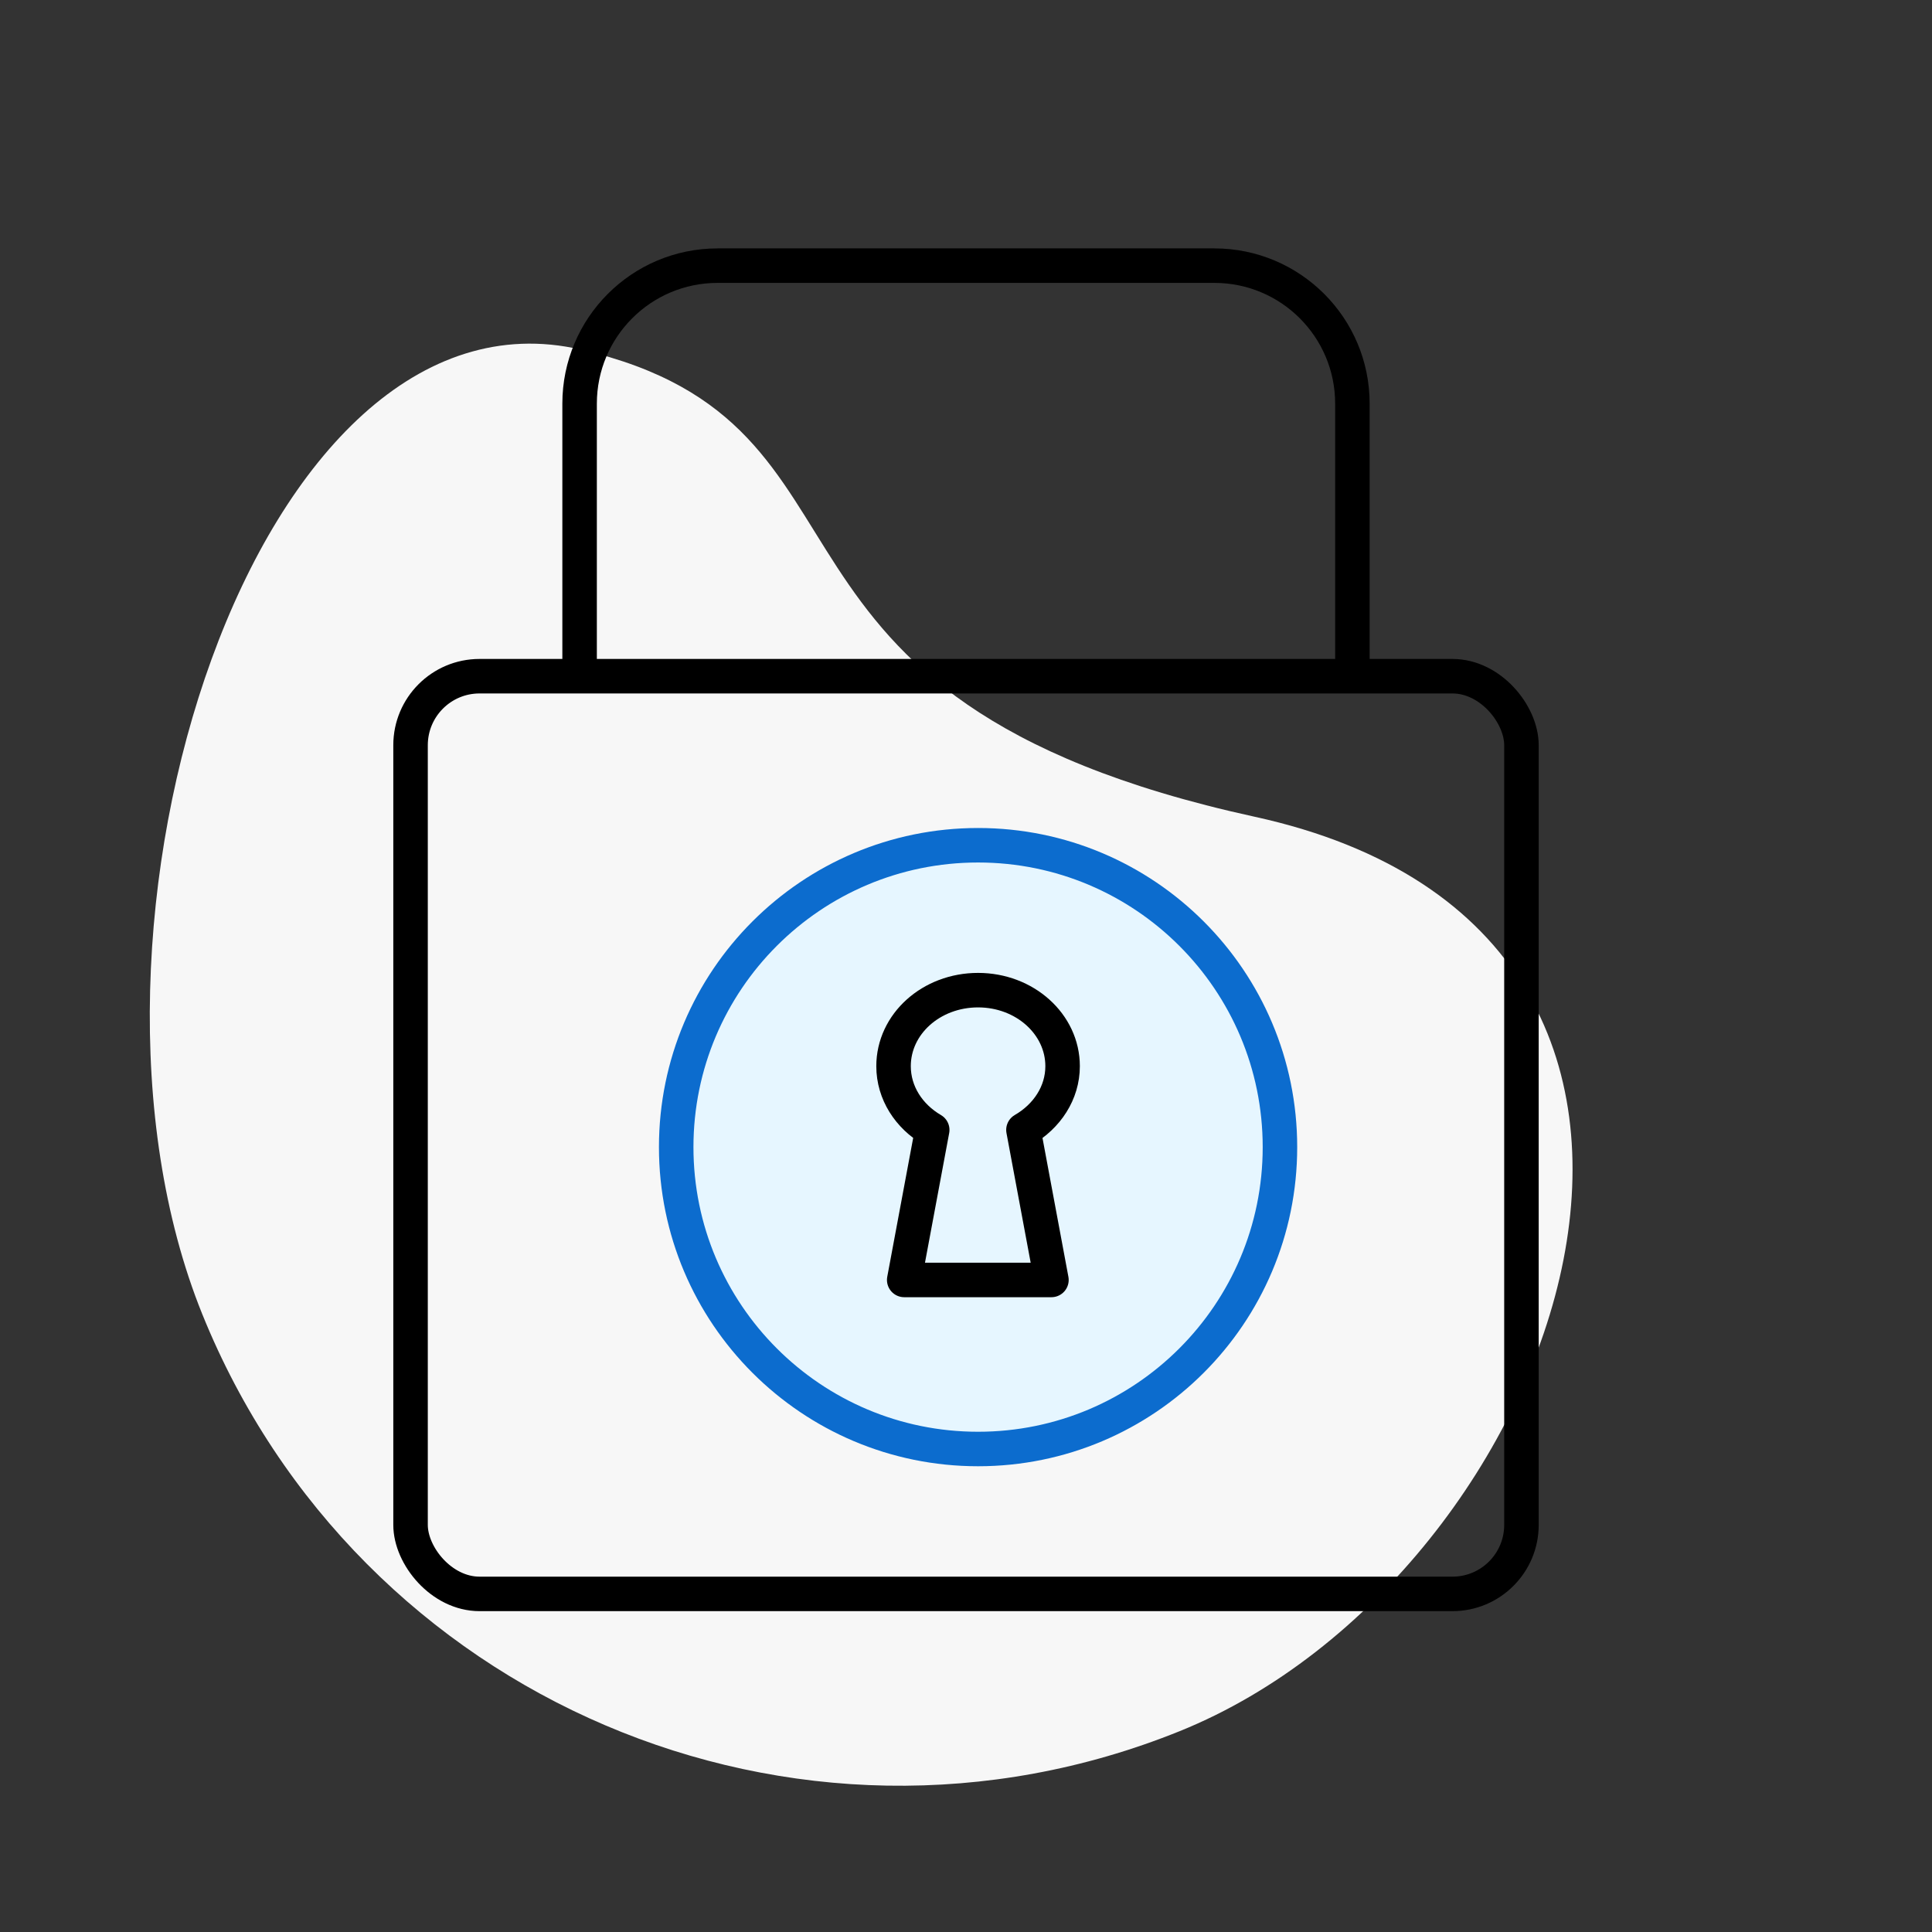
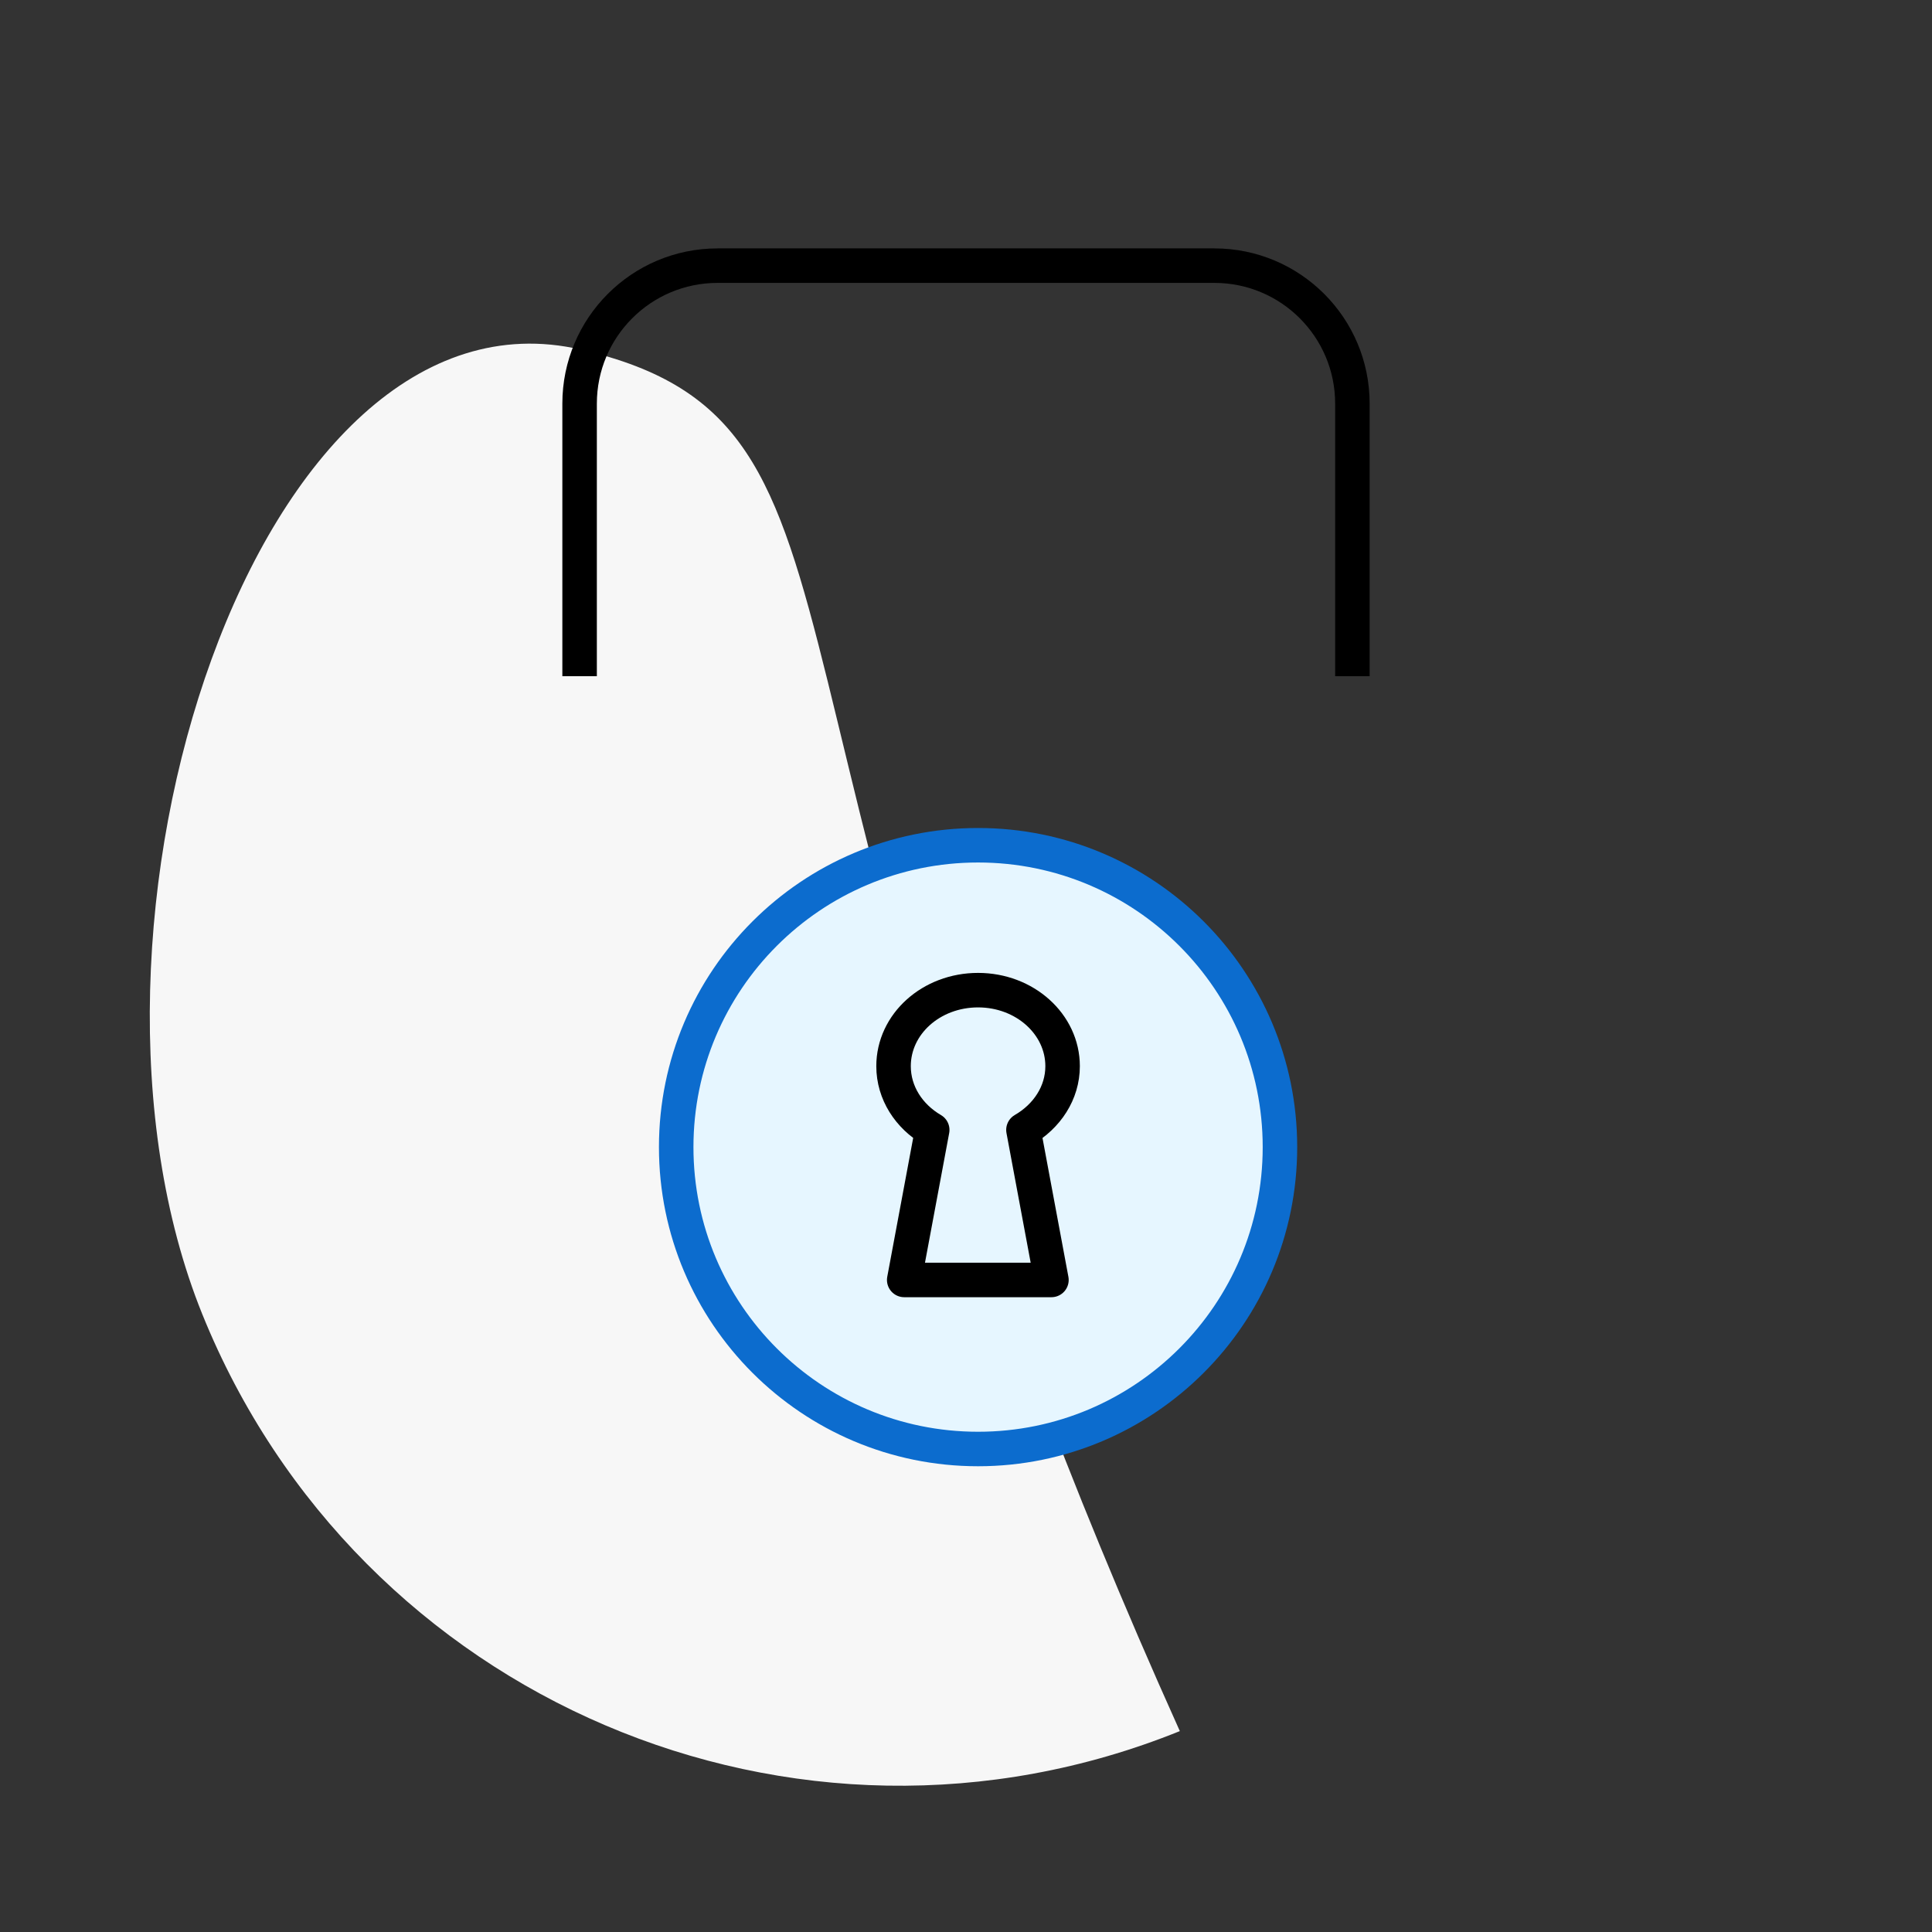
<svg xmlns="http://www.w3.org/2000/svg" width="112" height="112" viewBox="0 0 112 112" fill="none">
  <rect x="0" y="0" width="112" height="112" fill="#333333" stroke="none" />
  <g clip-path="url(#clip0_704_14003)">
-     <path fill-rule="evenodd" clip-rule="evenodd" d="M11.724 76.178C20.754 98.527 46.126 109.351 68.396 100.354C90.665 91.356 103.986 54.176 72.73 47.347C41.474 40.518 52.462 24.627 33.674 20.267C14.887 15.907 2.694 53.83 11.724 76.178Z" fill="#F7F7F7" />
+     <path fill-rule="evenodd" clip-rule="evenodd" d="M11.724 76.178C20.754 98.527 46.126 109.351 68.396 100.354C41.474 40.518 52.462 24.627 33.674 20.267C14.887 15.907 2.694 53.83 11.724 76.178Z" fill="#F7F7F7" />
    <path d="M56.7 84C66.365 84 74.2 76.165 74.2 66.5C74.2 56.835 66.365 49 56.7 49C47.035 49 39.2 56.835 39.2 66.5C39.2 76.165 47.035 84 56.7 84Z" fill="#E6F6FF" stroke="#0C6CCE" stroke-width="2" stroke-linecap="round" stroke-linejoin="round" />
-     <rect x="23.8" y="39.2" width="64.4" height="53.2" rx="4" stroke="black" stroke-width="2" stroke-linecap="round" stroke-linejoin="round" />
    <path d="M33.6 39.2V23.4C33.6 18.982 37.182 15.4 41.6 15.4H70.4C74.818 15.4 78.4 18.982 78.4 23.4V39.2" stroke="black" stroke-width="2" />
    <path d="M61.6 61.807C61.6 59.377 59.416 57.4 56.7 57.4C53.984 57.4 51.8 59.364 51.8 61.807C51.8 63.357 52.691 64.714 54.042 65.503L52.418 74.2H60.953L59.33 65.503C60.695 64.714 61.6 63.357 61.6 61.807Z" stroke="black" stroke-width="2" stroke-miterlimit="10" stroke-linecap="round" stroke-linejoin="round" />
  </g>
  <defs>
    <clipPath id="clip0_704_14003">
      <rect width="112" height="112" fill="white" />
    </clipPath>
  </defs>
</svg>